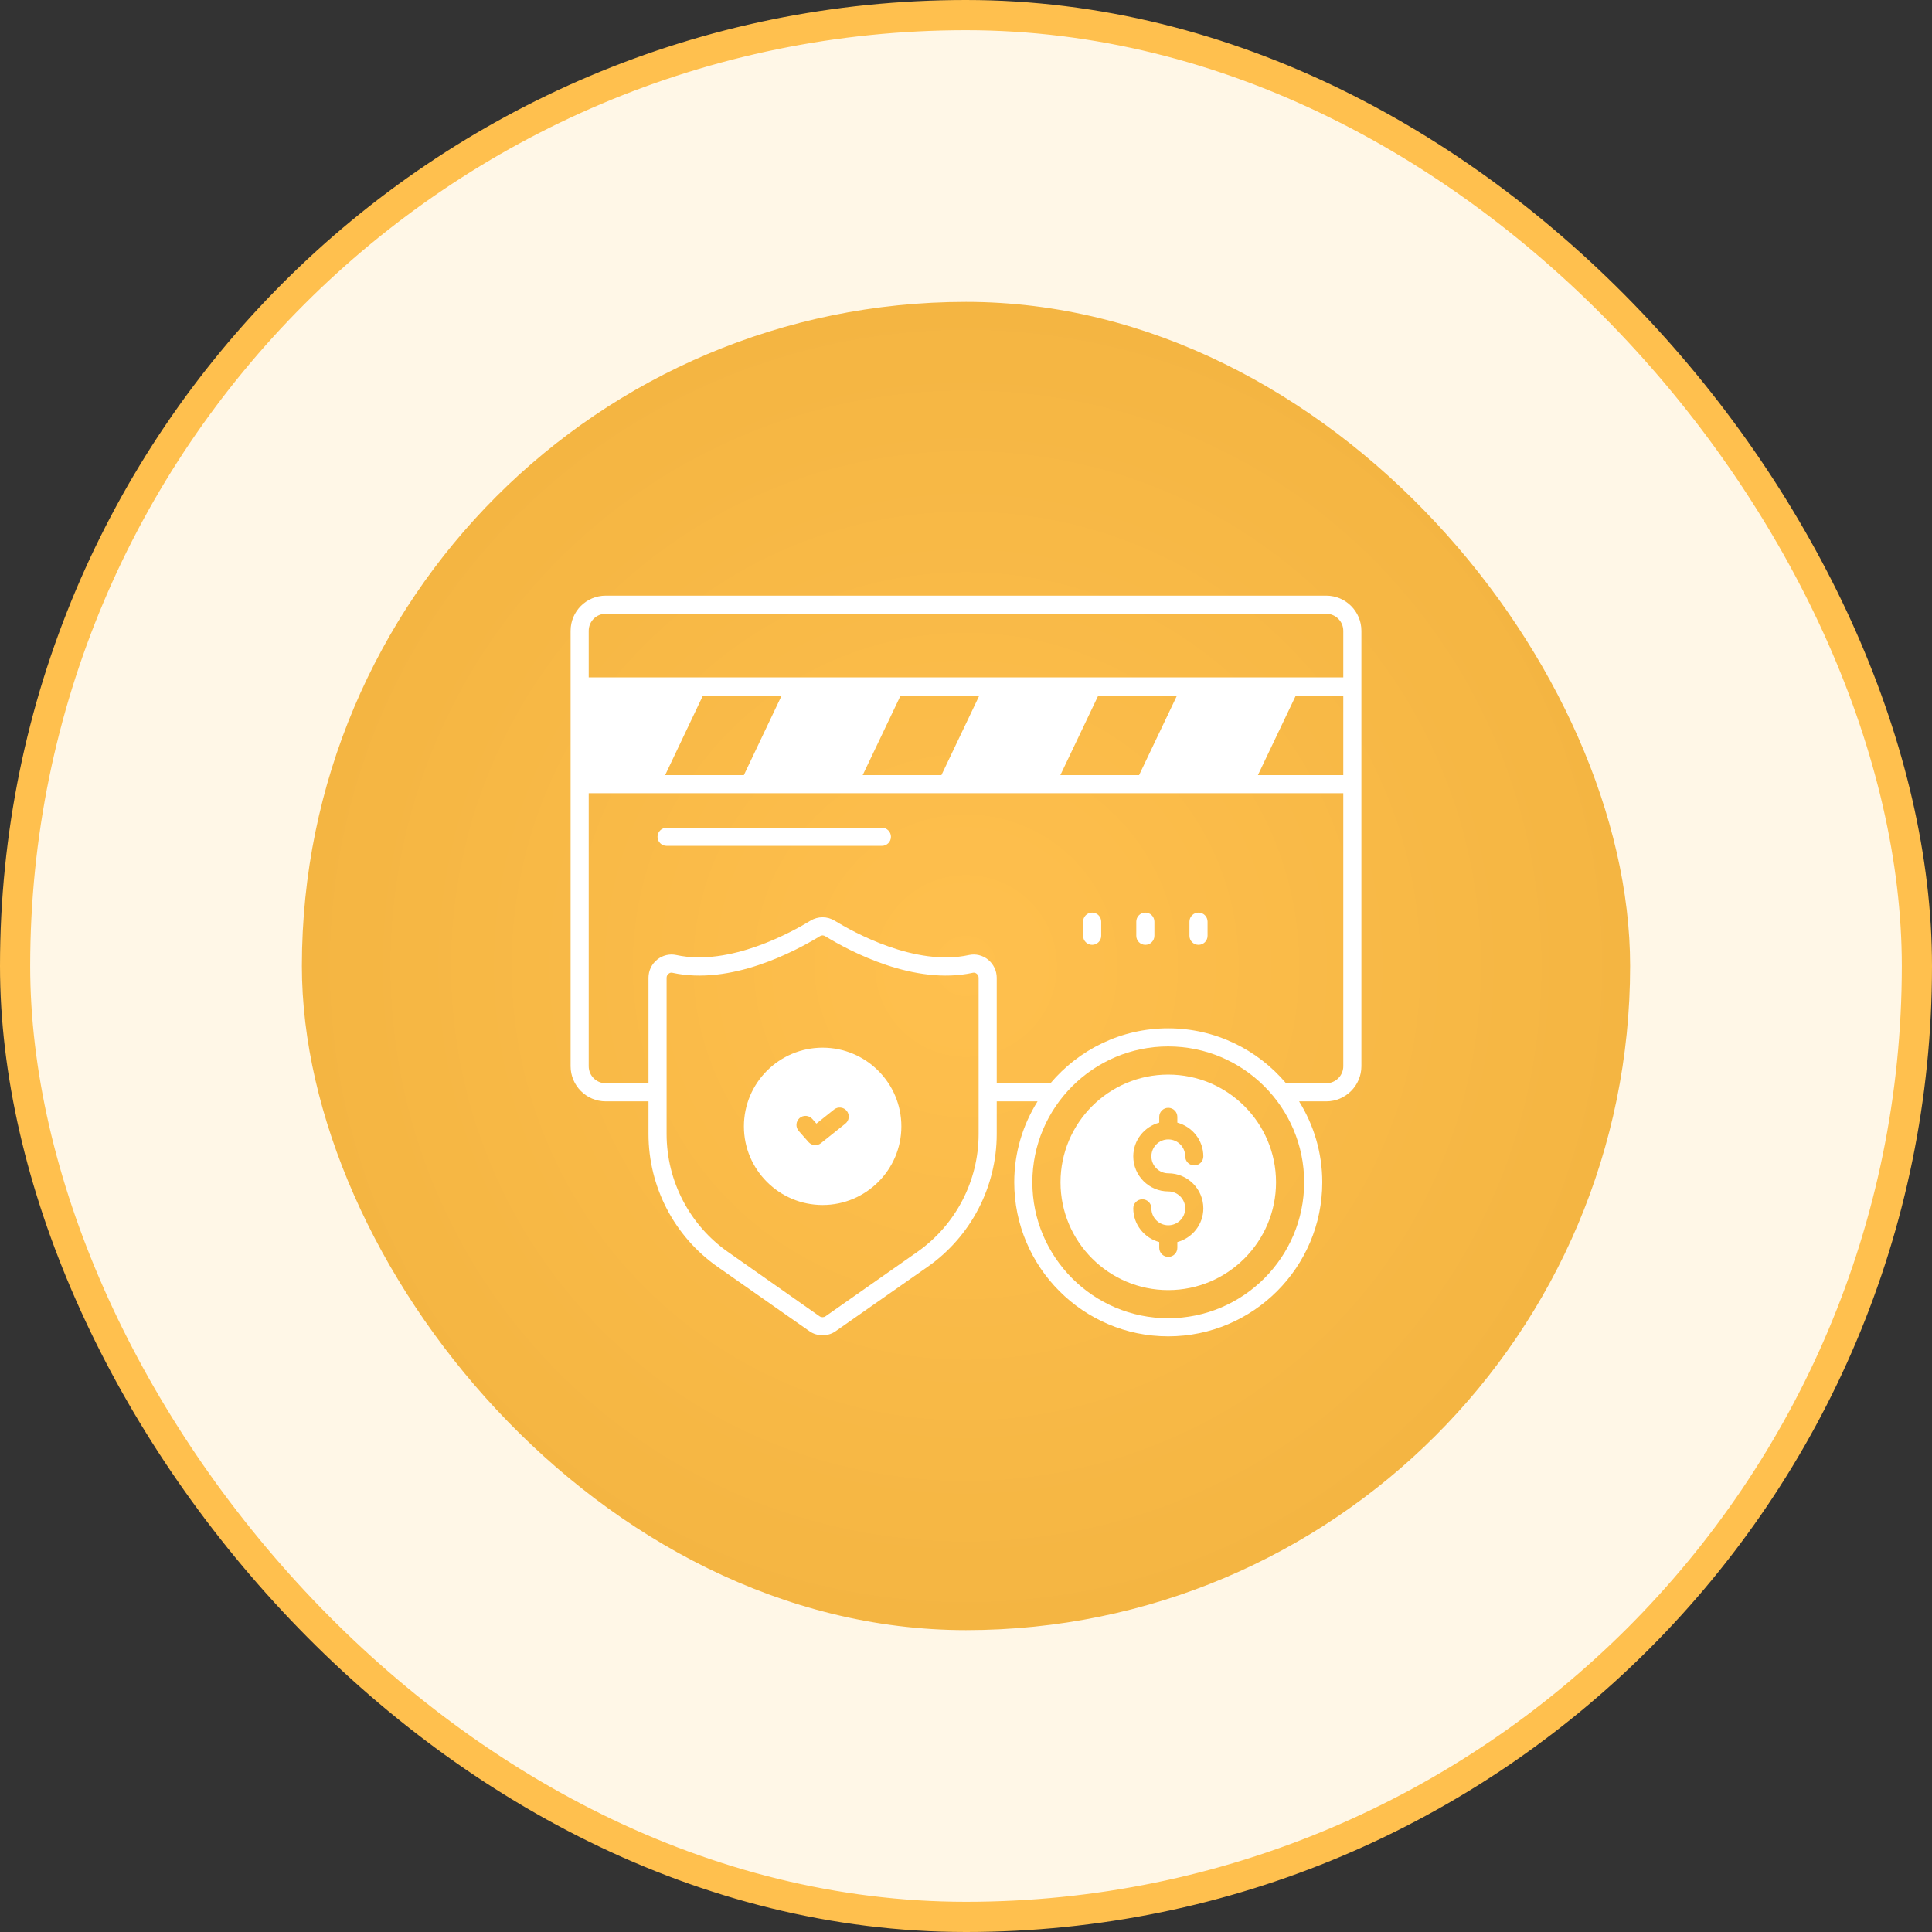
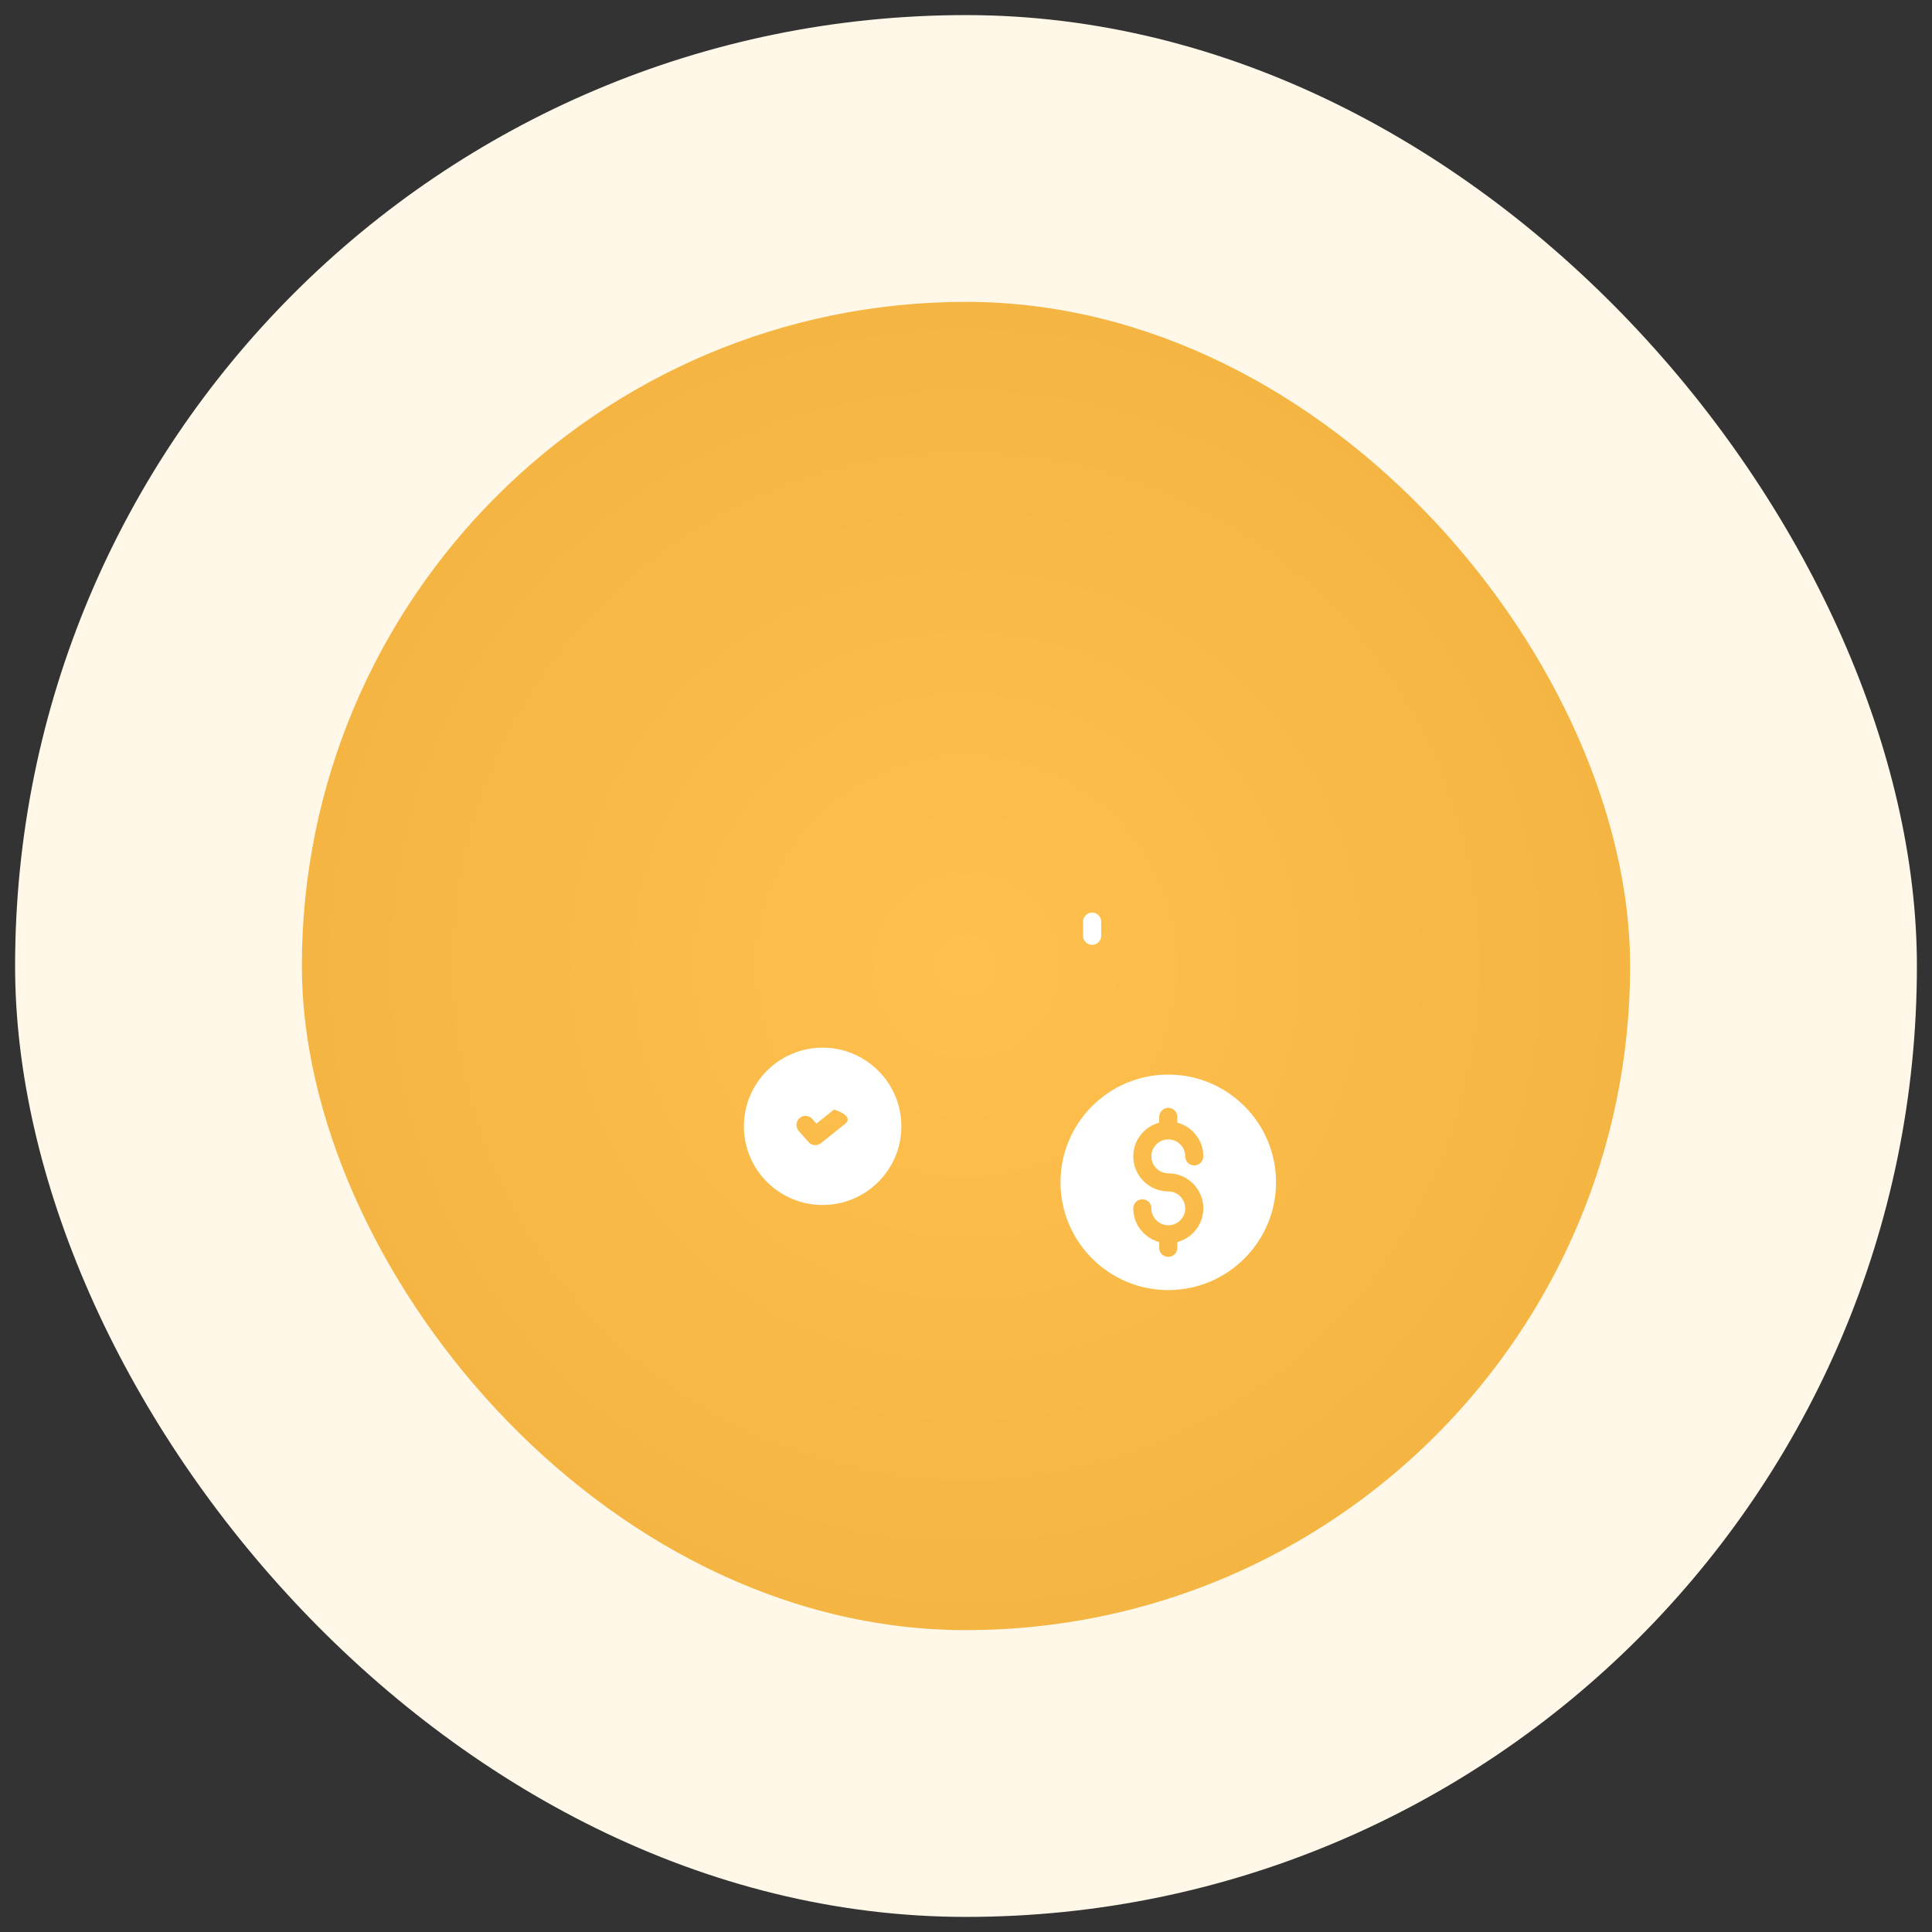
<svg xmlns="http://www.w3.org/2000/svg" width="64" height="64" viewBox="0 0 64 64" fill="none">
  <rect x="0" y="0" width="64" height="64" fill="#333333" stroke="none" />
  <rect x="0.5" y="0.5" width="63" height="63" rx="31.5" fill="#FFF7E7" />
-   <rect x="0.5" y="0.5" width="63" height="63" rx="31.5" stroke="#FFC04E" />
  <rect x="10" y="10" width="44" height="44" rx="22" fill="url(#paint0_radial_1571_4436)" />
  <g clip-path="url(#clip0_1571_4436)">
-     <path d="M39.702 31.299C39.868 31.299 40.002 31.165 40.002 30.999V30.531C40.002 30.366 39.868 30.231 39.702 30.231C39.537 30.231 39.402 30.366 39.402 30.531V30.999C39.402 31.165 39.537 31.299 39.702 31.299Z" fill="white" />
-     <path d="M37.941 31.299C38.106 31.299 38.241 31.165 38.241 30.999V30.531C38.241 30.366 38.106 30.231 37.941 30.231C37.775 30.231 37.641 30.366 37.641 30.531V30.999C37.641 31.165 37.775 31.299 37.941 31.299Z" fill="white" />
    <path d="M36.179 31.299C36.344 31.299 36.479 31.165 36.479 30.999V30.531C36.479 30.366 36.344 30.231 36.179 30.231C36.013 30.231 35.879 30.366 35.879 30.531V30.999C35.879 31.165 36.013 31.299 36.179 31.299Z" fill="white" />
-     <path d="M43.934 19.732H20.066C19.422 19.732 18.902 20.252 18.902 20.896V35.32C18.902 35.96 19.422 36.484 20.066 36.484H21.482V37.564C21.482 39.316 22.338 40.96 23.77 41.964L26.806 44.092C26.938 44.188 27.094 44.232 27.246 44.232C27.402 44.232 27.558 44.188 27.69 44.092L30.73 41.964C32.162 40.96 33.018 39.316 33.018 37.564V36.484H34.37C33.882 37.264 33.598 38.18 33.598 39.164C33.598 41.976 35.886 44.268 38.698 44.268C41.514 44.268 43.802 41.976 43.802 39.164C43.802 38.18 43.518 37.264 43.034 36.484H43.934C44.574 36.484 45.098 35.96 45.098 35.32V20.896C45.098 20.252 44.574 19.732 43.934 19.732ZM32.418 37.564C32.418 39.12 31.658 40.58 30.386 41.472L27.346 43.604C27.286 43.644 27.21 43.644 27.15 43.604L24.114 41.472C22.842 40.58 22.082 39.12 22.082 37.564V32.388C22.082 32.336 22.106 32.288 22.146 32.256C22.166 32.24 22.198 32.22 22.242 32.22C22.254 32.22 22.262 32.22 22.274 32.224C24.21 32.648 26.338 31.516 27.162 31.012C27.214 30.976 27.282 30.98 27.334 31.012C28.158 31.516 30.286 32.648 32.226 32.224C32.238 32.22 32.246 32.22 32.258 32.22C32.302 32.22 32.334 32.24 32.354 32.256C32.394 32.288 32.418 32.336 32.418 32.388V37.564ZM43.202 39.164C43.202 41.648 41.182 43.668 38.698 43.668C36.218 43.668 34.198 41.648 34.198 39.164C34.198 36.684 36.218 34.664 38.698 34.664C41.182 34.664 43.202 36.684 43.202 39.164ZM44.498 35.32C44.498 35.632 44.242 35.884 43.934 35.884H42.602C41.662 34.772 40.262 34.064 38.698 34.064C37.134 34.064 35.738 34.772 34.798 35.884H33.018V32.388C33.018 32.156 32.91 31.936 32.73 31.788C32.55 31.644 32.318 31.588 32.098 31.636C30.322 32.028 28.242 30.864 27.65 30.5C27.402 30.348 27.094 30.348 26.846 30.5C26.25 30.864 24.174 32.024 22.402 31.636C22.182 31.588 21.95 31.644 21.77 31.788C21.586 31.936 21.482 32.156 21.482 32.388V35.884H20.066C19.754 35.884 19.502 35.632 19.502 35.32V26.276H44.498V35.32ZM22.034 25.676L23.286 23.04H25.894L24.642 25.676H22.034ZM28.578 25.676L29.834 23.04H32.442L31.186 25.676H28.578ZM35.126 25.676L36.382 23.04H38.99L37.734 25.676H35.126ZM44.498 25.676H41.67L42.926 23.04H44.498V25.676ZM44.498 22.44H19.502V20.896C19.502 20.584 19.754 20.332 20.066 20.332H43.934C44.242 20.332 44.498 20.584 44.498 20.896V22.44Z" fill="white" />
-     <path d="M22.081 28.02H29.214C29.38 28.02 29.514 27.886 29.514 27.72C29.514 27.555 29.38 27.42 29.214 27.42H22.081C21.916 27.42 21.781 27.555 21.781 27.72C21.781 27.886 21.916 28.02 22.081 28.02Z" fill="white" />
-     <path d="M27.251 34.705C25.811 34.705 24.643 35.873 24.643 37.313C24.643 38.749 25.811 39.917 27.251 39.917C28.687 39.917 29.859 38.749 29.859 37.313C29.859 35.873 28.687 34.705 27.251 34.705ZM28.004 37.222L27.196 37.868C27.141 37.912 27.075 37.934 27.009 37.934C26.925 37.934 26.843 37.9 26.783 37.832L26.458 37.463C26.349 37.338 26.361 37.149 26.485 37.039C26.61 36.93 26.799 36.942 26.909 37.067L27.045 37.221L27.629 36.754C27.758 36.651 27.947 36.671 28.051 36.801C28.154 36.93 28.133 37.119 28.004 37.222Z" fill="white" />
+     <path d="M27.251 34.705C25.811 34.705 24.643 35.873 24.643 37.313C24.643 38.749 25.811 39.917 27.251 39.917C28.687 39.917 29.859 38.749 29.859 37.313C29.859 35.873 28.687 34.705 27.251 34.705ZM28.004 37.222L27.196 37.868C27.141 37.912 27.075 37.934 27.009 37.934C26.925 37.934 26.843 37.9 26.783 37.832L26.458 37.463C26.349 37.338 26.361 37.149 26.485 37.039C26.61 36.93 26.799 36.942 26.909 37.067L27.045 37.221L27.629 36.754C28.154 36.93 28.133 37.119 28.004 37.222Z" fill="white" />
    <path d="M38.699 35.597C36.73 35.597 35.131 37.197 35.131 39.165C35.131 41.133 36.73 42.736 38.699 42.736C40.67 42.736 42.27 41.132 42.27 39.165C42.27 37.197 40.67 35.597 38.699 35.597ZM38.701 38.867C39.341 38.867 39.862 39.388 39.862 40.028C39.862 40.564 39.495 41.012 39.001 41.145V41.336C39.001 41.502 38.867 41.636 38.701 41.636C38.535 41.636 38.401 41.502 38.401 41.336V41.145C37.907 41.012 37.541 40.564 37.541 40.028C37.541 39.862 37.675 39.728 37.841 39.728C38.007 39.728 38.141 39.862 38.141 40.028C38.141 40.338 38.392 40.589 38.701 40.589C39.01 40.589 39.262 40.338 39.262 40.028C39.262 39.719 39.01 39.467 38.701 39.467C38.061 39.467 37.541 38.946 37.541 38.306C37.541 37.77 37.907 37.322 38.401 37.189V36.998C38.401 36.832 38.535 36.698 38.701 36.698C38.867 36.698 39.001 36.832 39.001 36.998V37.189C39.495 37.322 39.862 37.77 39.862 38.306C39.862 38.471 39.727 38.606 39.562 38.606C39.396 38.606 39.262 38.471 39.262 38.306C39.262 37.996 39.01 37.744 38.701 37.744C38.392 37.744 38.141 37.996 38.141 38.306C38.141 38.615 38.392 38.867 38.701 38.867Z" fill="white" />
  </g>
  <defs>
    <radialGradient id="paint0_radial_1571_4436" cx="0" cy="0" r="1" gradientUnits="userSpaceOnUse" gradientTransform="translate(32 32) rotate(90) scale(22)">
      <stop stop-color="#FFC04E" />
      <stop offset="1" stop-color="#F4B542" />
    </radialGradient>
    <clipPath id="clip0_1571_4436">
      <rect width="28" height="28" fill="white" transform="translate(18 18)" />
    </clipPath>
  </defs>
</svg>